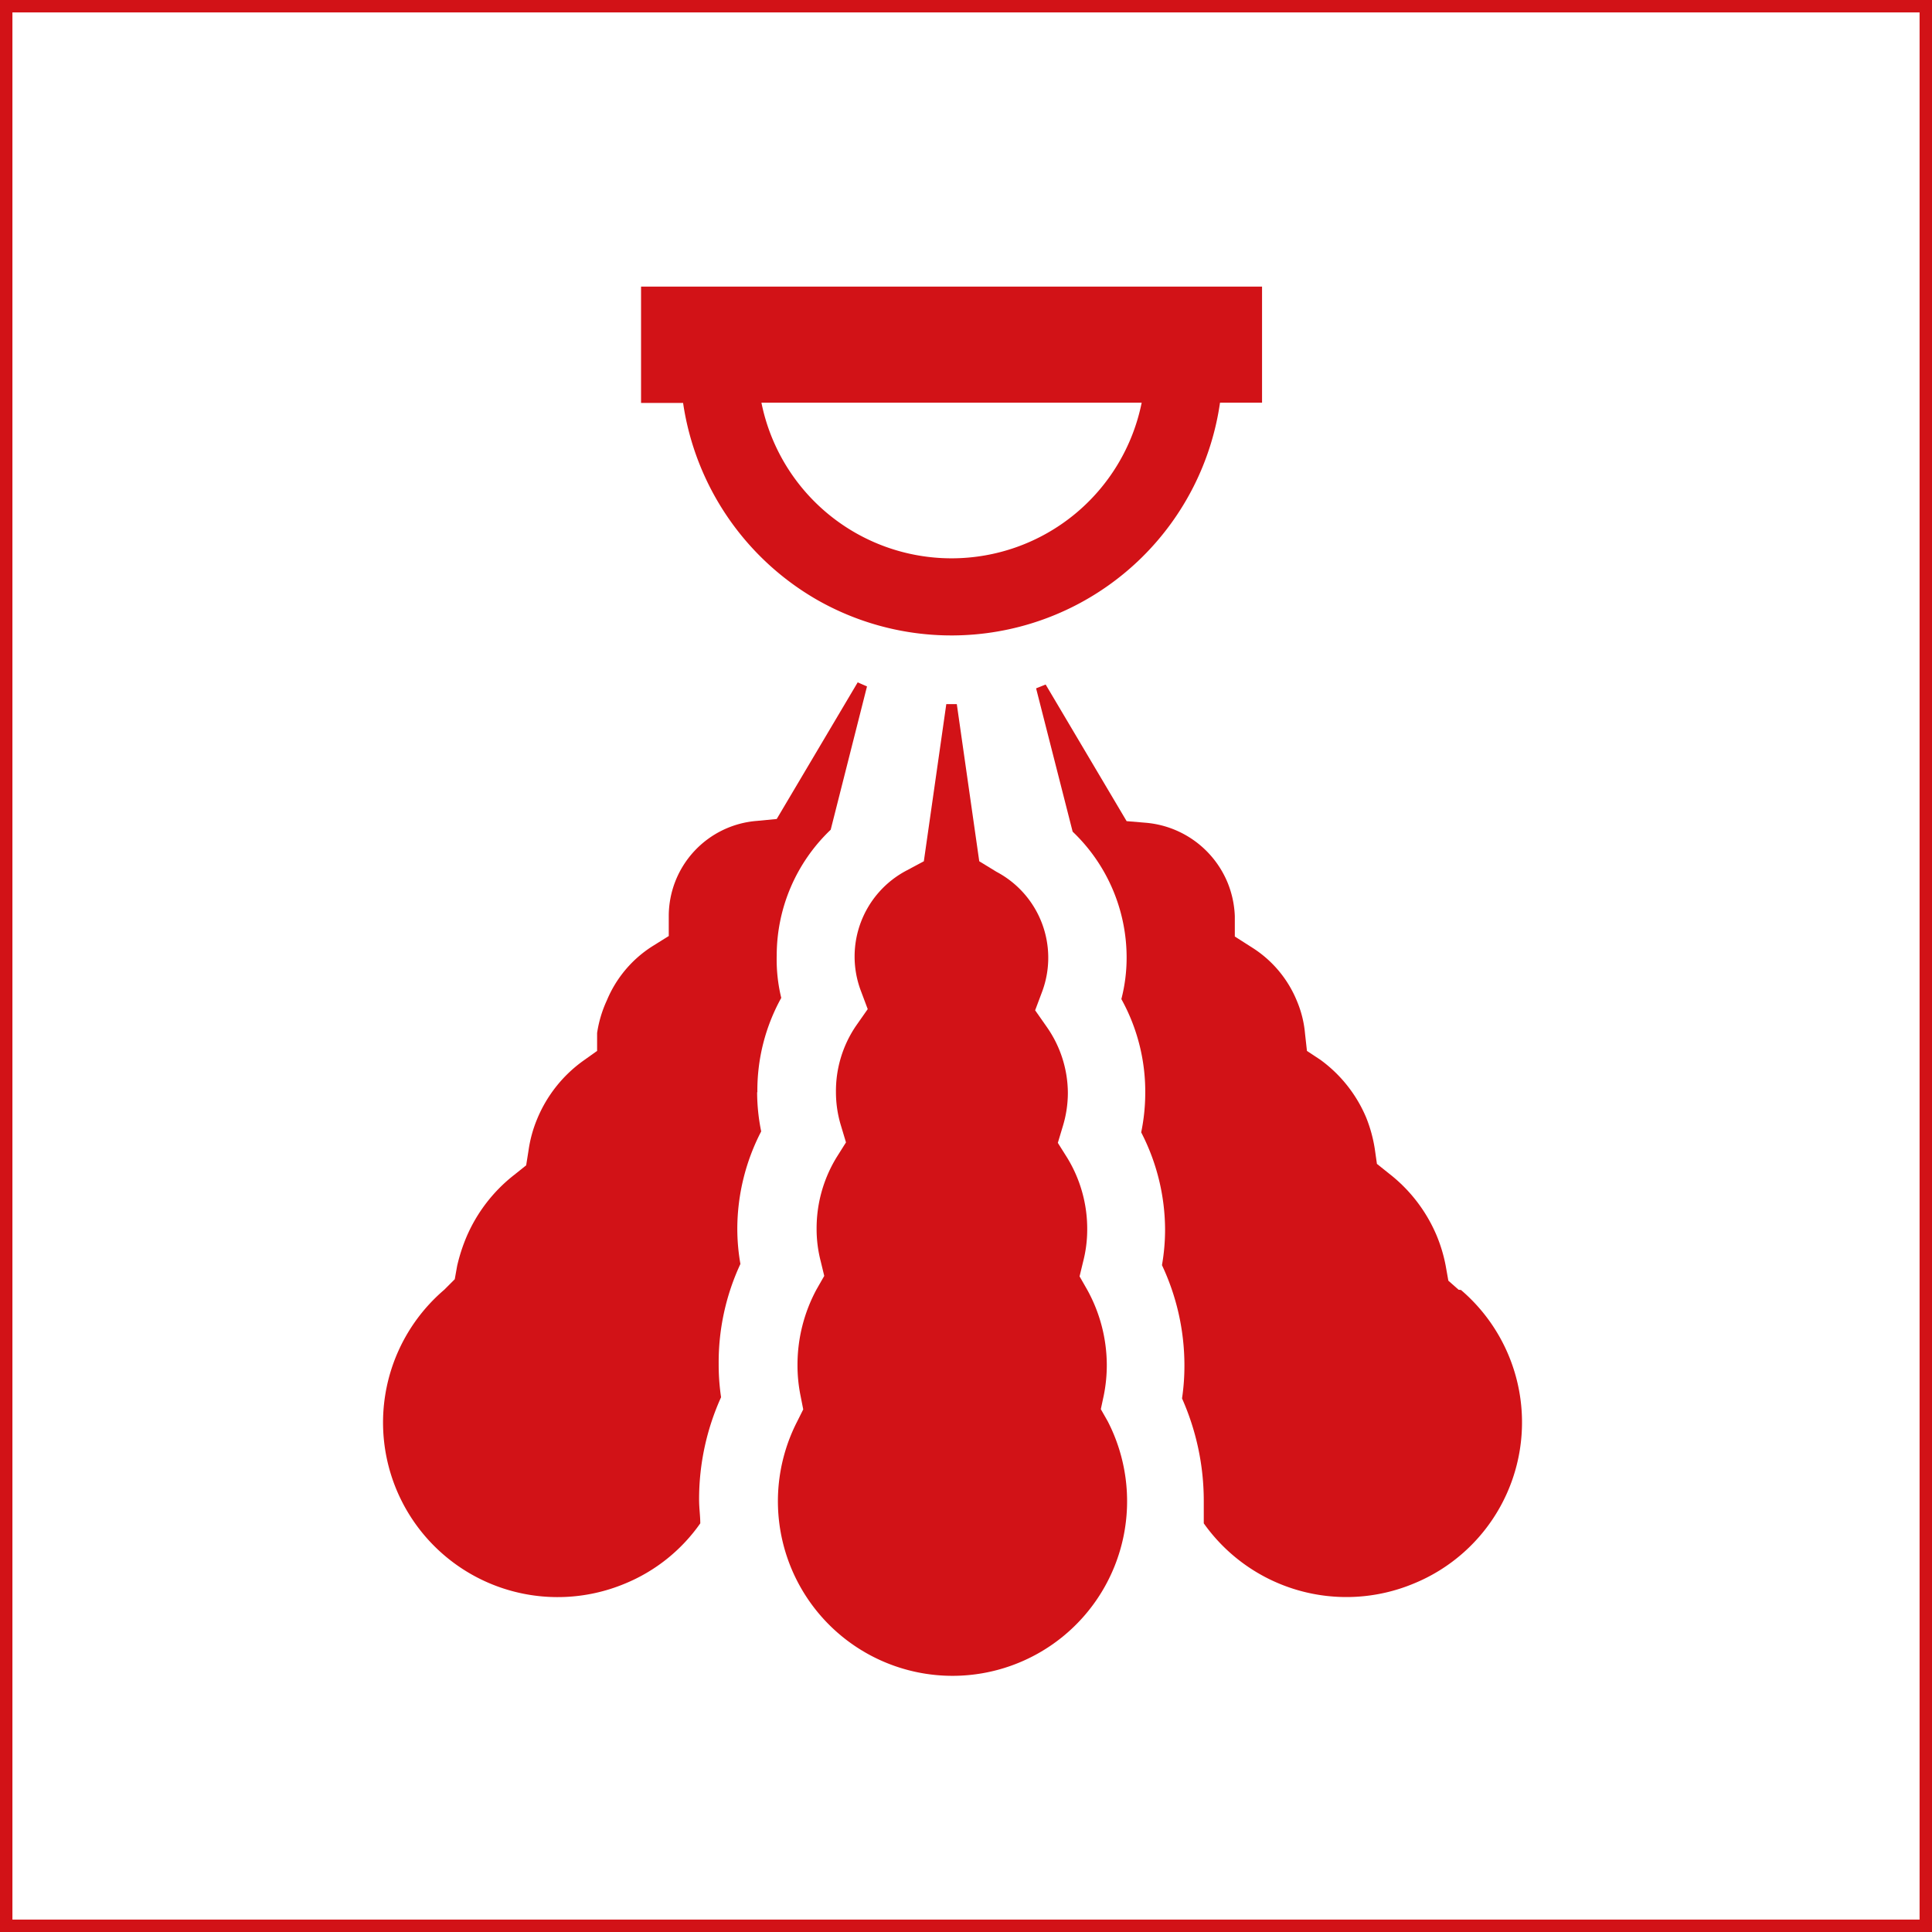
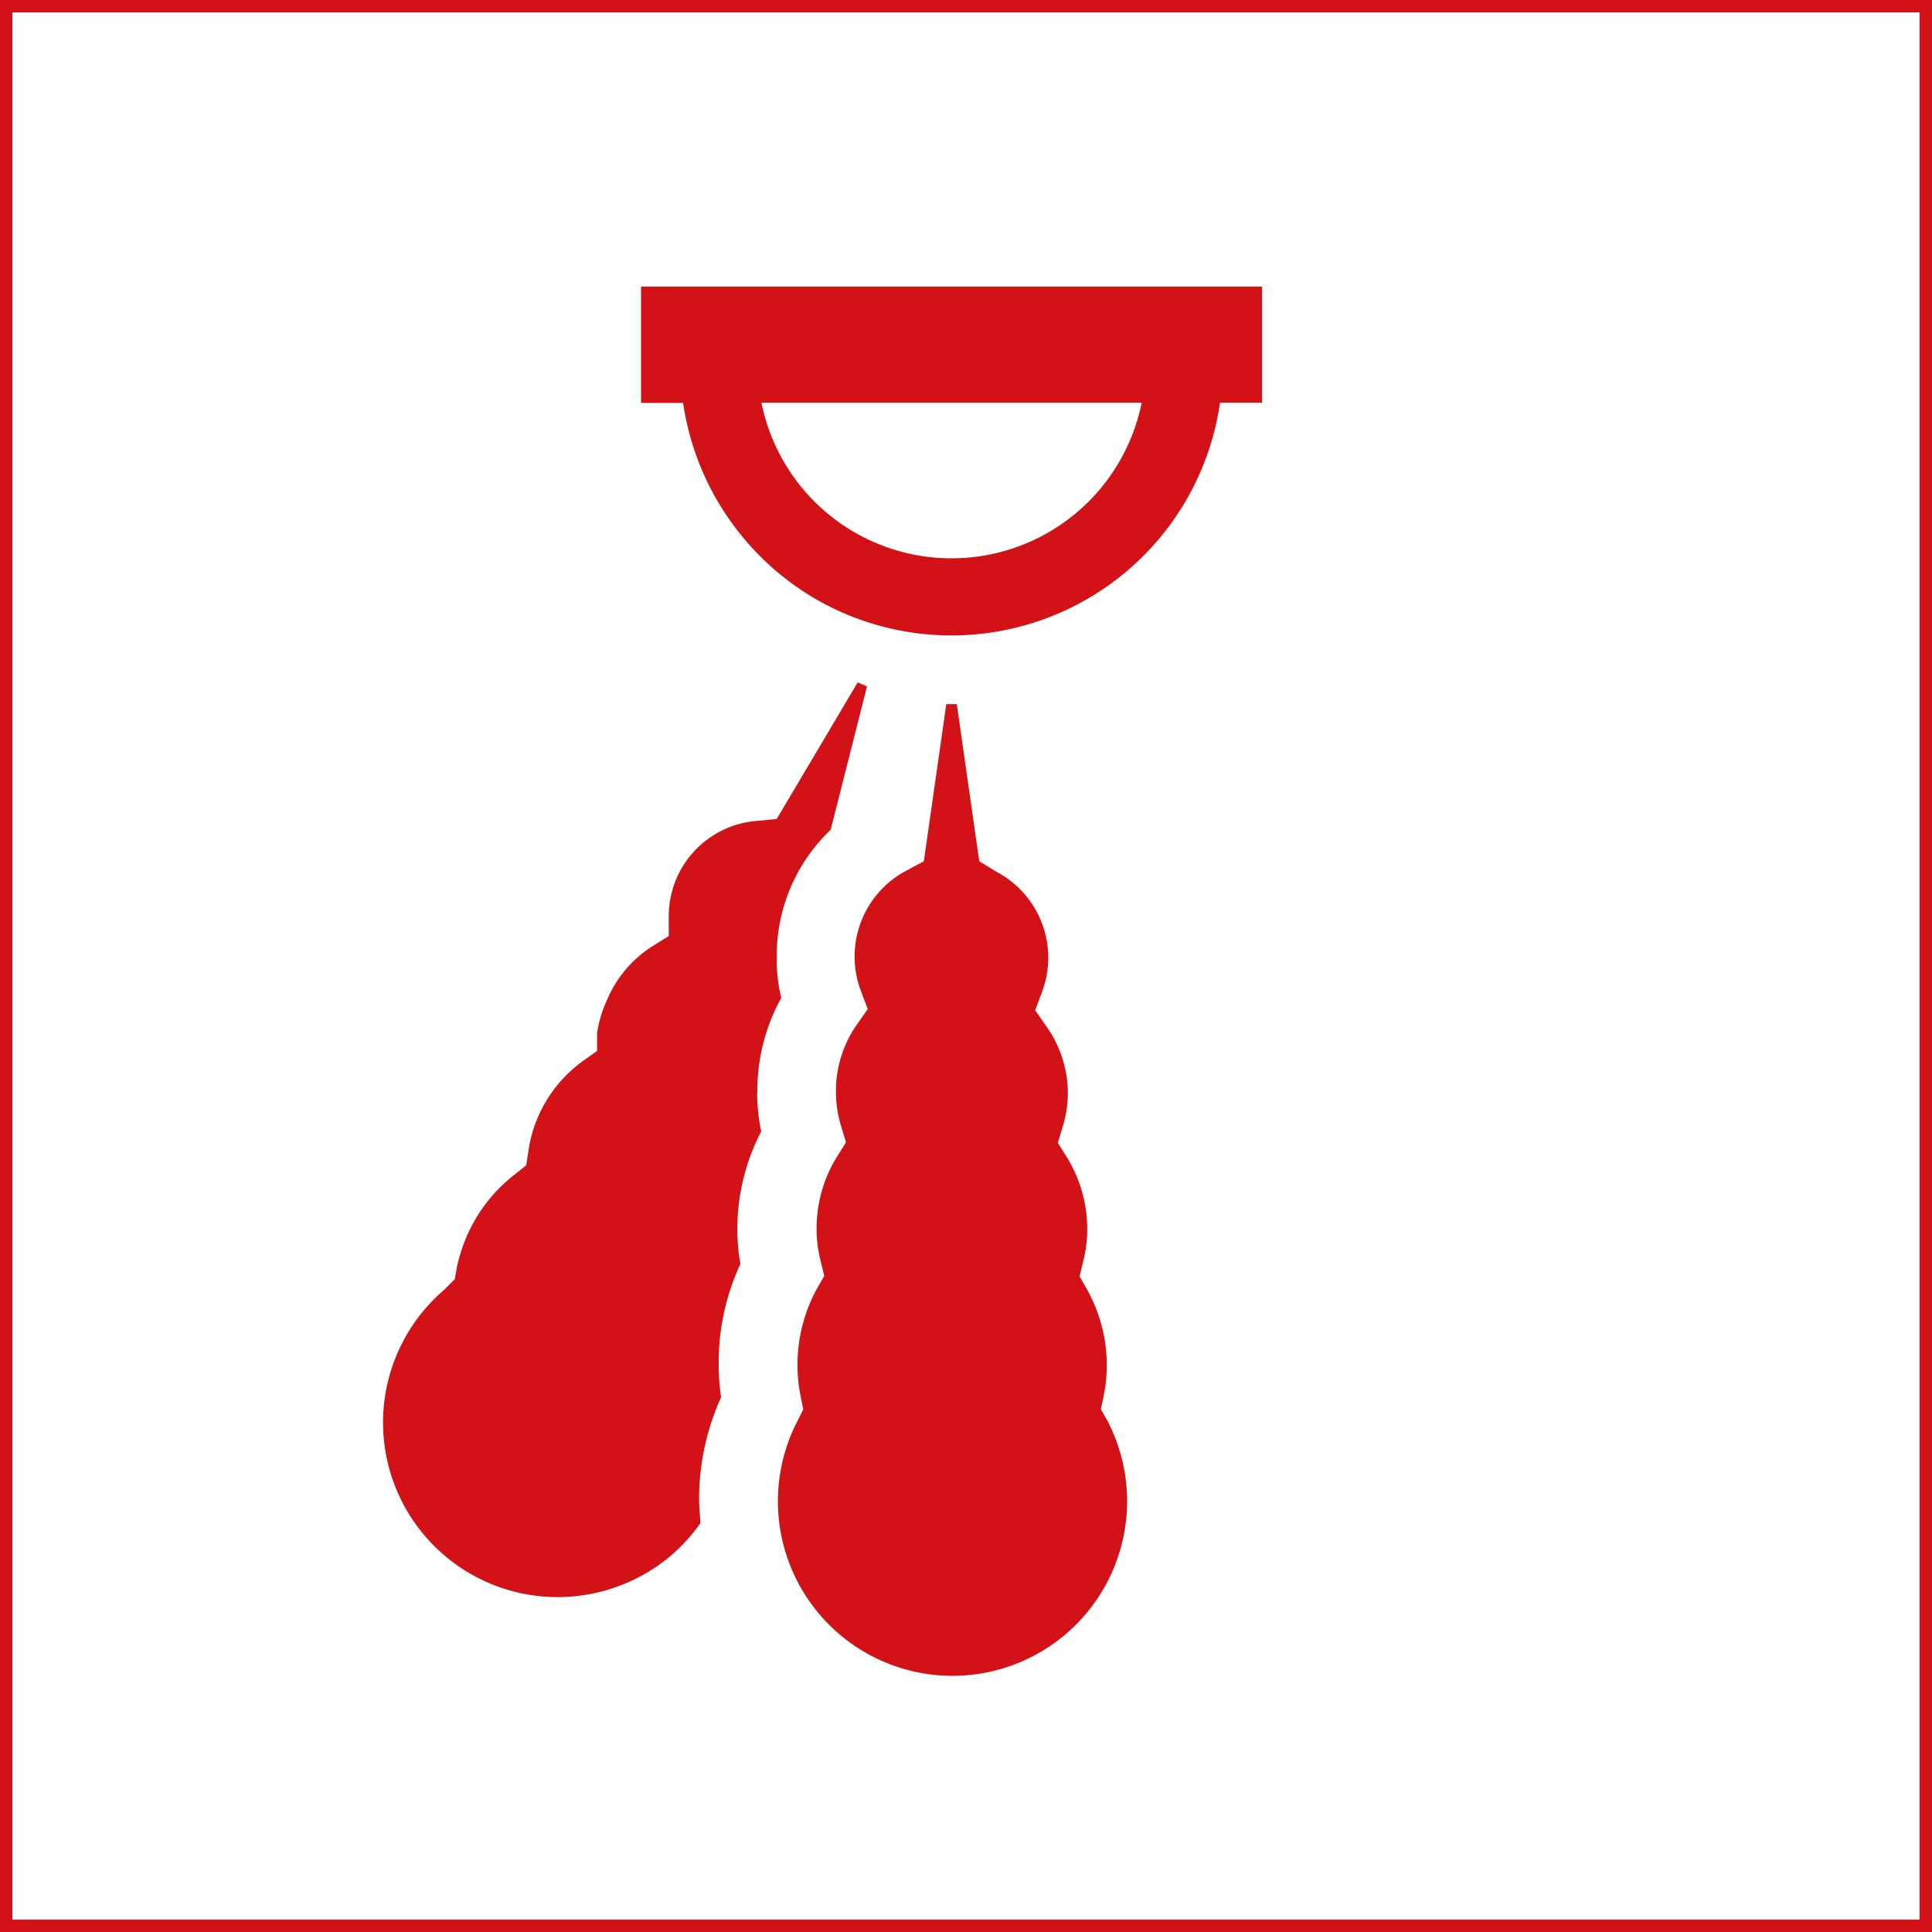
<svg xmlns="http://www.w3.org/2000/svg" viewBox="0 0 80.89 80.89">
  <defs>
    <style>.cls-1{fill:none;stroke:#d21217;stroke-miterlimit:10;stroke-width:0.52px;}.cls-2{fill:#d21217;}</style>
  </defs>
  <g id="Ebene_2" data-name="Ebene 2">
    <g id="Ebene_1-2" data-name="Ebene 1">
      <rect class="cls-1" x="0.26" y="0.26" width="80.37" height="80.37" />
-       <path class="cls-2" d="M61.07,54l-.43-.38L60.53,53a6.39,6.39,0,0,0-.38-1.27,6.46,6.46,0,0,0-2-2.6l-.5-.4-.09-.63a6,6,0,0,0-.36-1.31,5.75,5.75,0,0,0-1.92-2.42L54.72,44l-.08-.72a4.52,4.52,0,0,0-.34-1.37,4.78,4.78,0,0,0-1.88-2.24l-.72-.46,0-.85a4.12,4.12,0,0,0-.3-1.4A4.08,4.08,0,0,0,48,34.45l-.83-.07-3.39-5.72-.4.16,1.53,6a7.28,7.28,0,0,1,2.26,5.27,6.92,6.92,0,0,1-.22,1.74,8,8,0,0,1,1,3.94,8.23,8.23,0,0,1-.17,1.64,8.93,8.93,0,0,1,1,4.05,8.64,8.64,0,0,1-.13,1.51,9.86,9.86,0,0,1,.94,4.18,9.32,9.32,0,0,1-.1,1.4,10.56,10.56,0,0,1,.91,4.29c0,.32,0,.63,0,.94a7.32,7.32,0,0,0,8.77,2.53,7.29,7.29,0,0,0,2-12.3Z" />
      <path class="cls-2" d="M31.71,45.73a8,8,0,0,1,1-3.95A6.8,6.8,0,0,1,32.52,40a7.27,7.27,0,0,1,2.26-5.26l1.52-6-.39-.17-3.39,5.72-.83.08A4,4,0,0,0,28,38.34l0,.85-.72.45a4.92,4.92,0,0,0-1.87,2.24A5,5,0,0,0,25,43.25L25,44l-.59.42a5.64,5.64,0,0,0-1.92,2.43,5.37,5.37,0,0,0-.36,1.31l-.1.63-.5.4a6.57,6.57,0,0,0-2,2.6A7.28,7.28,0,0,0,19.14,53l-.1.56L18.6,54a7.31,7.31,0,0,0,7.55,12.31,7.18,7.18,0,0,0,3.17-2.53c0-.32-.05-.63-.05-1a10.36,10.36,0,0,1,.92-4.28,9.32,9.32,0,0,1-.1-1.4A9.76,9.76,0,0,1,31,52.92a8.53,8.53,0,0,1-.13-1.5,8.9,8.9,0,0,1,1-4.05,8.23,8.23,0,0,1-.17-1.64Z" />
      <path class="cls-2" d="M46.09,59l.12-.56a6.4,6.4,0,0,0,.13-1.31A6.55,6.55,0,0,0,45.52,54l-.32-.56.15-.62a5.37,5.37,0,0,0,.17-1.35,5.7,5.7,0,0,0-.84-3l-.39-.62.21-.7a4.8,4.8,0,0,0,.21-1.4A4.85,4.85,0,0,0,43.83,43l-.49-.7.3-.8a4.07,4.07,0,0,0-1.92-5L41,36.06l-.94-6.58h-.44l-.94,6.58-.73.39a4.07,4.07,0,0,0-1.92,5l.3.8-.49.7A4.85,4.85,0,0,0,35,45.73a4.8,4.8,0,0,0,.21,1.4l.21.7-.39.62a5.7,5.7,0,0,0-.84,3,5.37,5.37,0,0,0,.17,1.35l.15.62-.32.56a6.65,6.65,0,0,0-.8,3.16,6.4,6.4,0,0,0,.13,1.31l.11.56-.25.5a7.31,7.31,0,1,0,13,0Z" />
      <path class="cls-2" d="M34.22,25.12a11.36,11.36,0,0,0,16.86-8.26h1.76V12h-26v4.87h1.76A11.42,11.42,0,0,0,34.22,25.12ZM47.8,16.86a8.12,8.12,0,0,1-15.92,0Z" />
    </g>
  </g>
</svg>